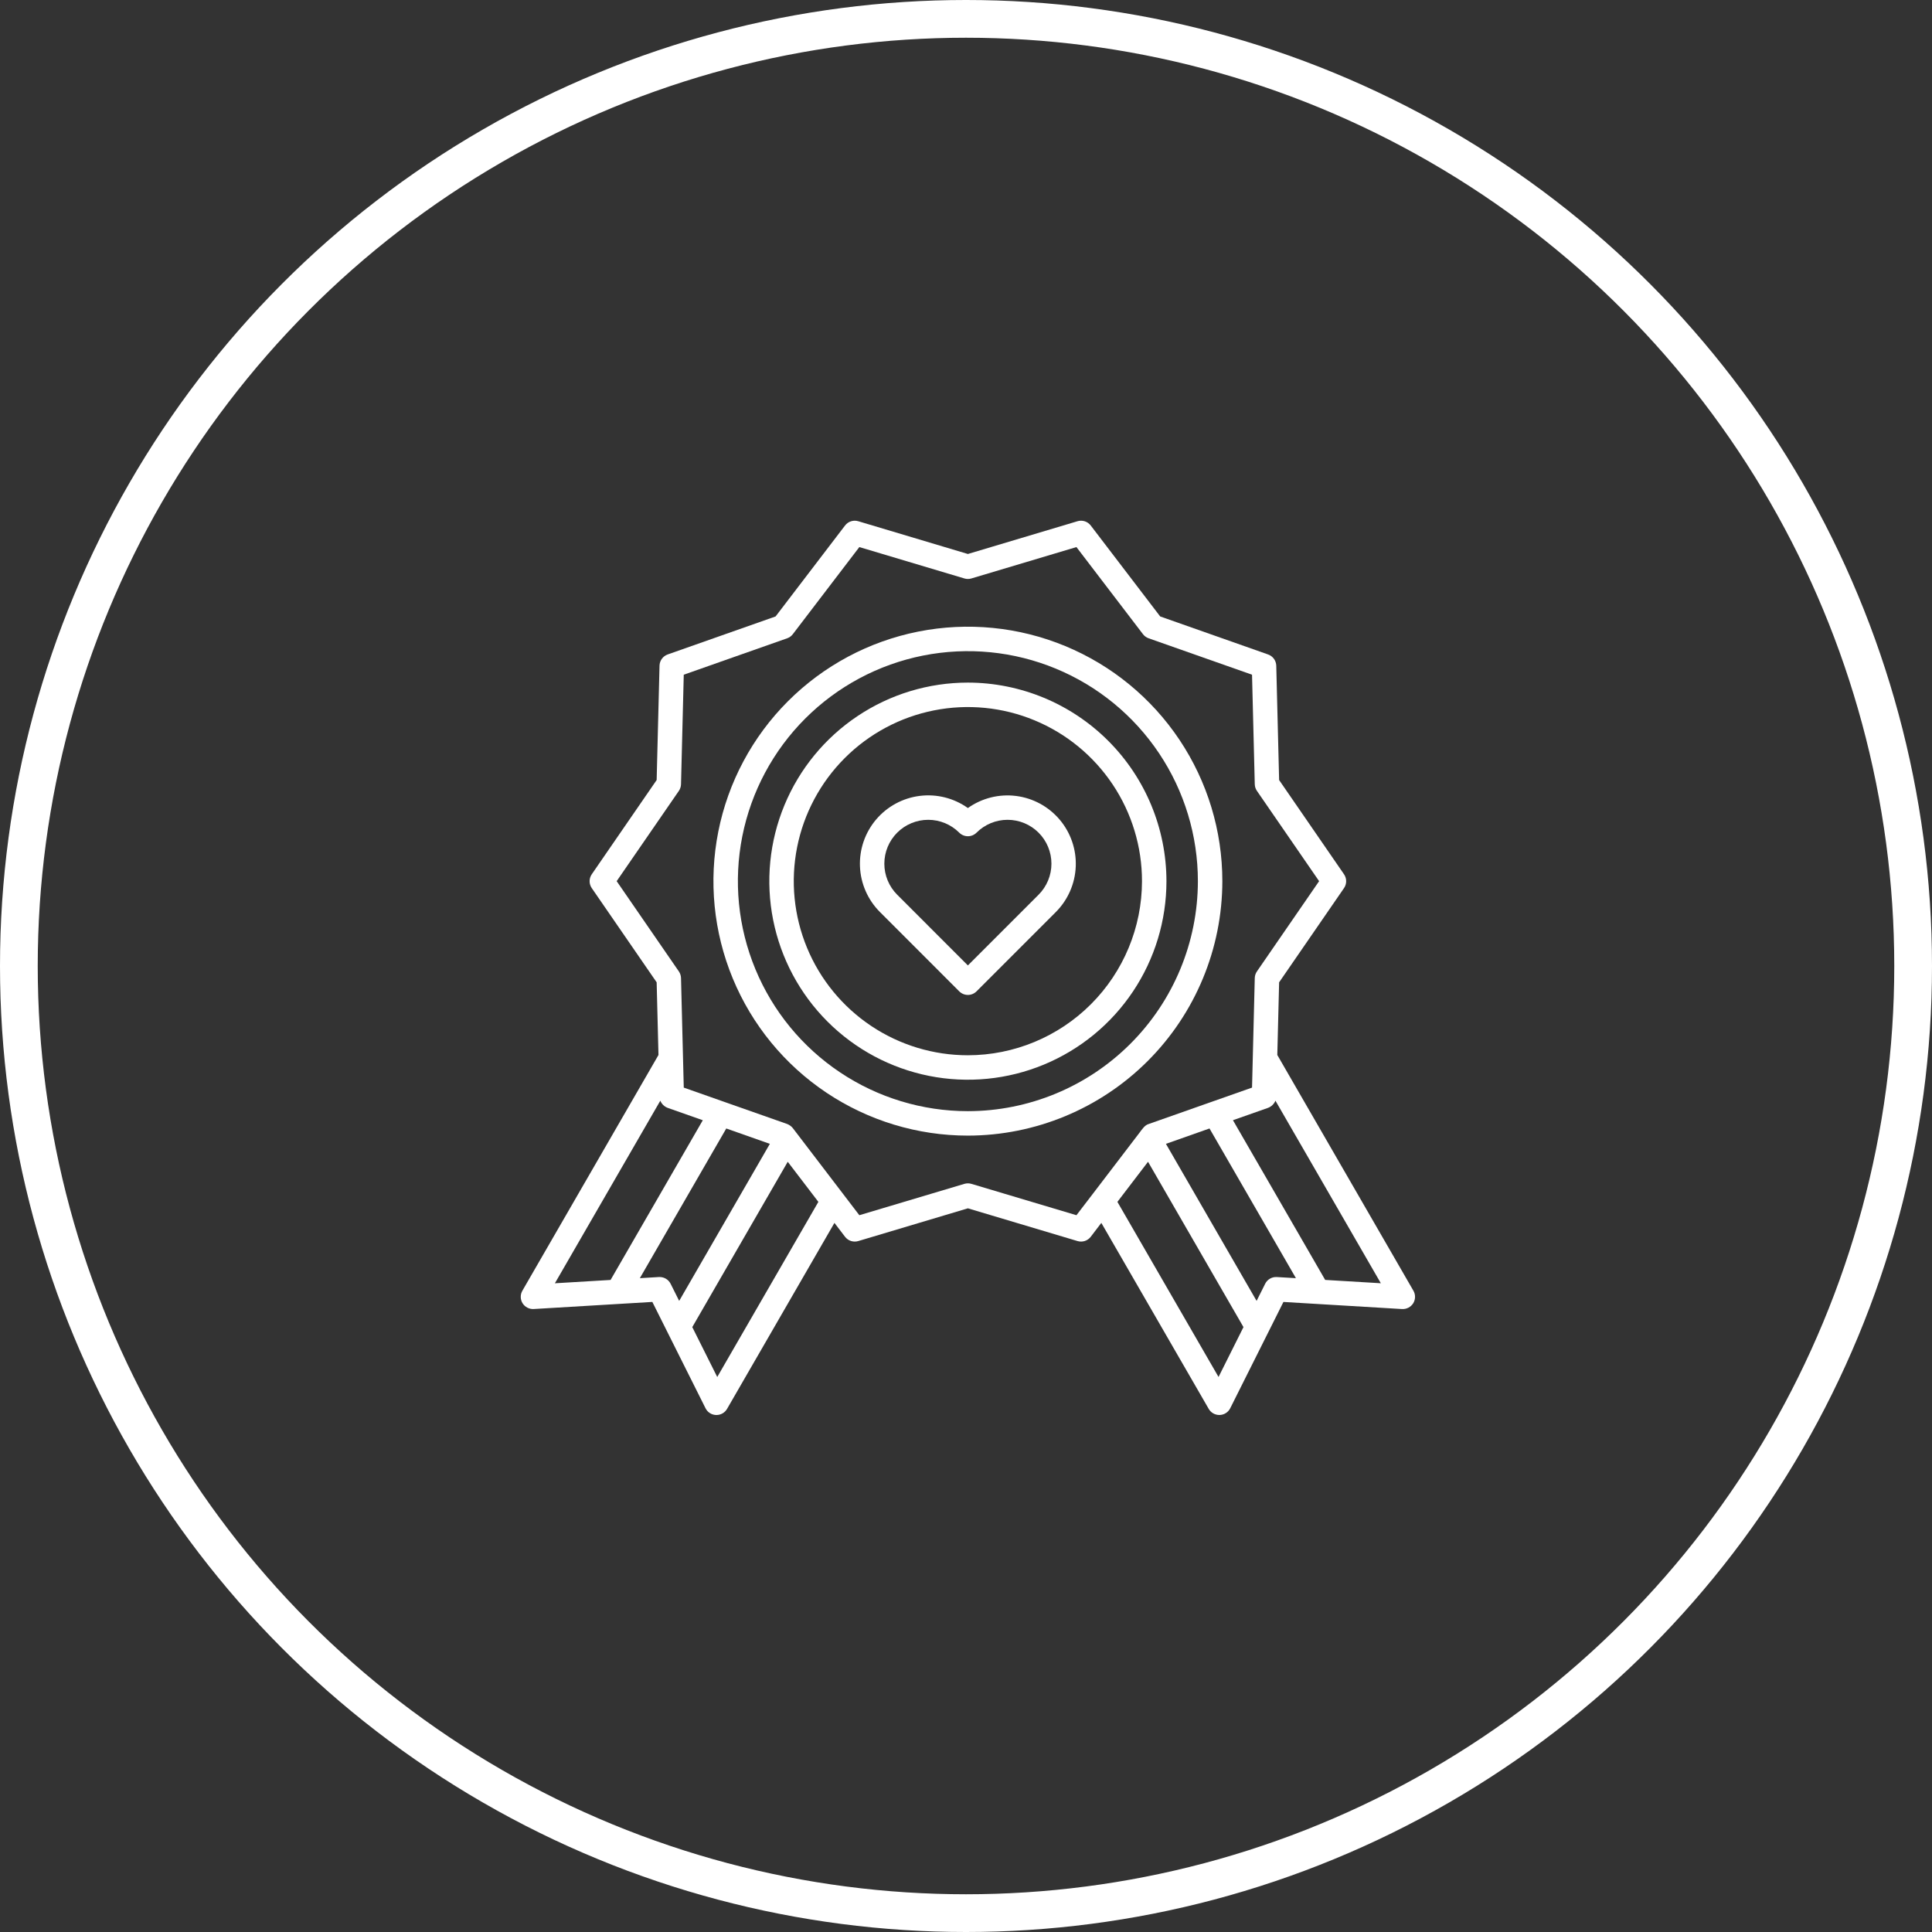
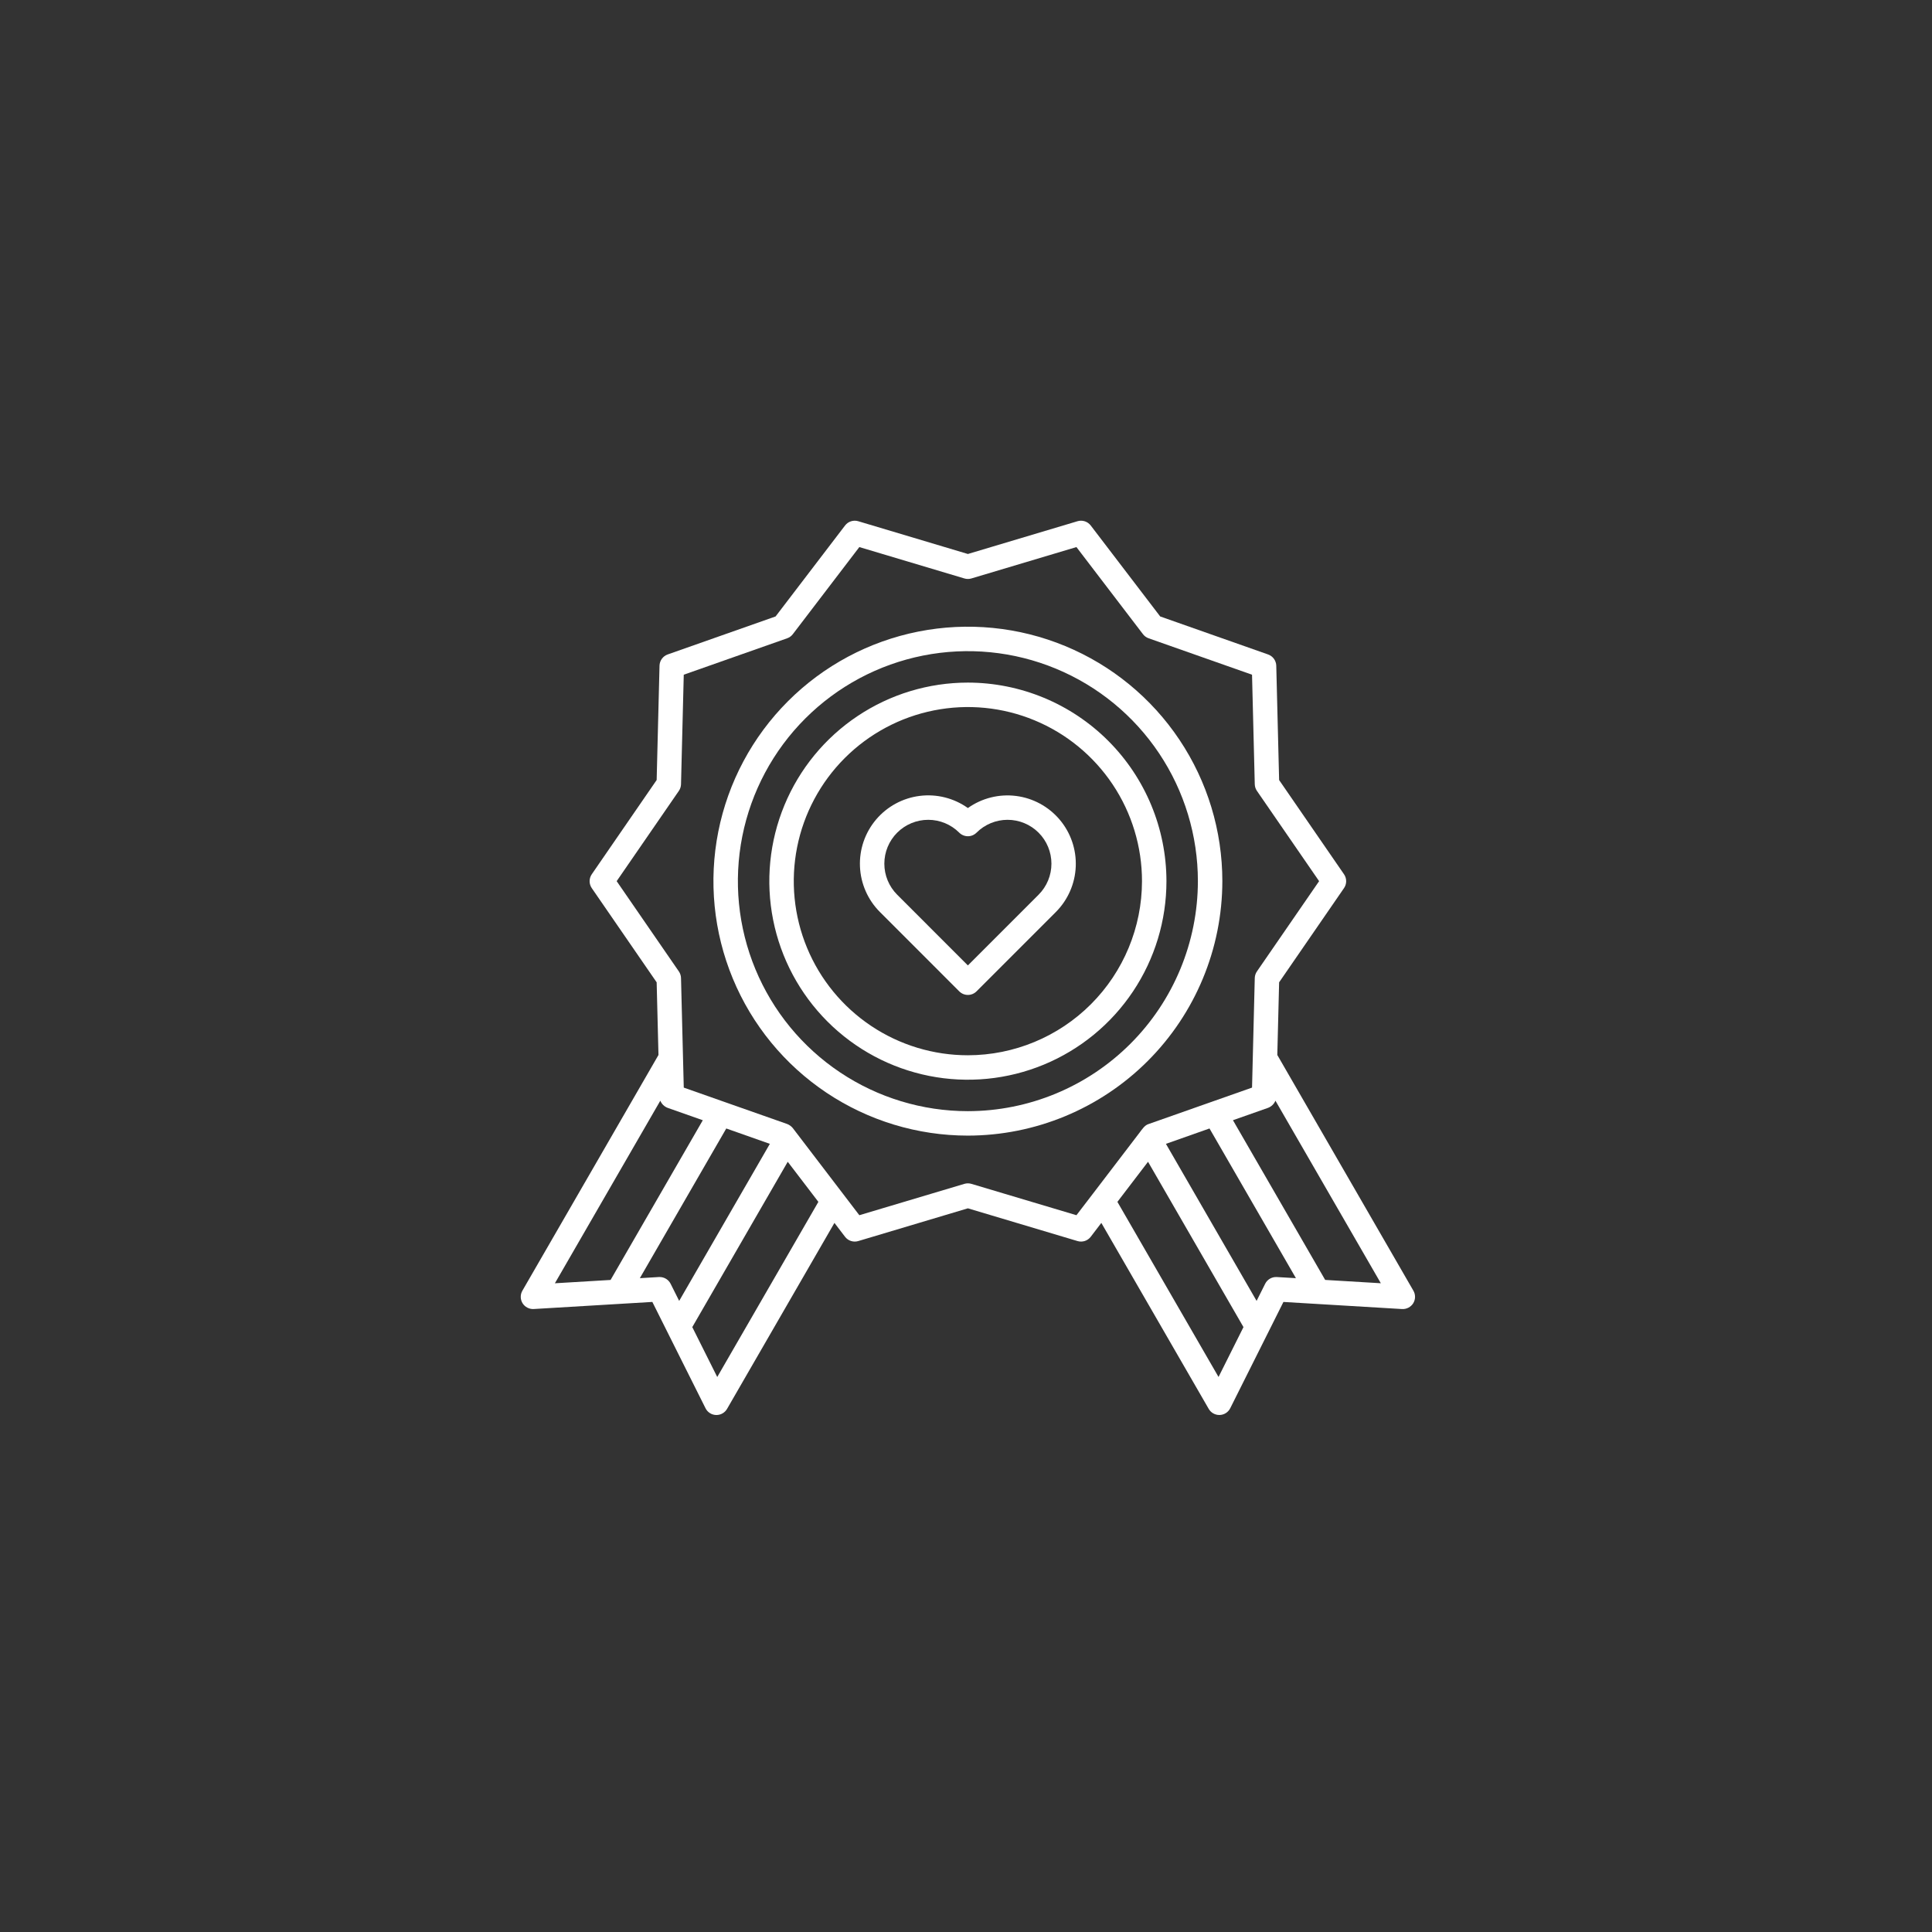
<svg xmlns="http://www.w3.org/2000/svg" width="512" height="512" viewBox="0 0 512 512" fill="none">
  <rect x="0" y="0" width="512" height="512" fill="#333333" stroke="none" />
-   <circle cx="256" cy="256" r="251" stroke="white" stroke-width="10" />
  <g clip-path="url(#clip0)">
    <path d="M323.934 233.516C323.934 220.179 319.979 207.142 312.569 196.052C305.159 184.963 294.628 176.32 282.306 171.216C269.984 166.112 256.425 164.776 243.344 167.378C230.263 169.98 218.248 176.403 208.817 185.833C199.386 195.264 192.964 207.28 190.362 220.361C187.76 233.442 189.095 247 194.199 259.322C199.303 271.644 207.946 282.176 219.036 289.586C230.125 296.995 243.163 300.95 256.5 300.95C274.378 300.93 291.519 293.819 304.161 281.177C316.803 268.535 323.914 251.395 323.934 233.516ZM256.5 294.47C244.444 294.47 232.66 290.895 222.636 284.197C212.612 277.5 204.8 267.98 200.186 256.842C195.573 245.705 194.366 233.449 196.718 221.625C199.07 209.801 204.875 198.94 213.399 190.416C221.924 181.891 232.785 176.086 244.608 173.734C256.432 171.382 268.688 172.589 279.826 177.203C290.964 181.816 300.483 189.629 307.181 199.653C313.878 209.676 317.453 221.461 317.453 233.516C317.435 249.677 311.007 265.17 299.58 276.597C288.153 288.024 272.66 294.452 256.5 294.47V294.47Z" fill="white" />
    <path d="M256.5 180.895C246.092 180.895 235.919 183.981 227.265 189.763C218.611 195.545 211.867 203.764 207.884 213.379C203.901 222.994 202.859 233.575 204.89 243.782C206.92 253.99 211.932 263.366 219.291 270.725C226.65 278.085 236.026 283.096 246.234 285.127C256.441 287.157 267.022 286.115 276.637 282.132C286.252 278.149 294.471 271.405 300.253 262.751C306.035 254.098 309.121 243.924 309.121 233.516C309.106 219.565 303.557 206.19 293.691 196.325C283.826 186.46 270.451 180.911 256.5 180.895ZM256.5 279.657C247.374 279.657 238.453 276.951 230.865 271.881C223.277 266.811 217.363 259.605 213.871 251.174C210.379 242.743 209.465 233.465 211.245 224.515C213.026 215.564 217.42 207.343 223.873 200.89C230.326 194.437 238.548 190.042 247.498 188.262C256.449 186.482 265.726 187.395 274.157 190.888C282.588 194.38 289.795 200.294 294.865 207.882C299.935 215.47 302.641 224.391 302.641 233.516C302.627 245.75 297.761 257.478 289.111 266.128C280.461 274.778 268.733 279.644 256.5 279.657V279.657Z" fill="white" />
    <path d="M256.5 214.14C252.801 211.505 248.247 210.356 243.741 210.92C239.235 211.485 235.105 213.723 232.171 217.189C229.237 220.656 227.713 225.098 227.9 229.636C228.088 234.173 229.973 238.475 233.183 241.687L254.21 262.717C254.51 263.018 254.867 263.257 255.26 263.42C255.653 263.583 256.075 263.667 256.5 263.667C256.925 263.667 257.347 263.583 257.74 263.42C258.133 263.257 258.49 263.018 258.79 262.717L279.817 241.687C283.02 238.473 284.901 234.173 285.085 229.639C285.27 225.104 283.745 220.666 280.813 217.202C277.881 213.738 273.756 211.501 269.253 210.934C264.751 210.367 260.199 211.511 256.5 214.14V214.14ZM275.236 237.108L256.5 255.846L237.764 237.108C236.684 236.029 235.828 234.747 235.244 233.336C234.659 231.925 234.359 230.413 234.359 228.886C234.359 225.802 235.584 222.844 237.765 220.664C239.946 218.483 242.904 217.258 245.987 217.258C249.071 217.259 252.029 218.484 254.21 220.665C254.817 221.272 255.641 221.613 256.5 221.613C257.359 221.613 258.183 221.272 258.79 220.665C260.971 218.484 263.929 217.259 267.013 217.258C270.096 217.258 273.054 218.483 275.235 220.664C277.416 222.844 278.641 225.802 278.641 228.886C278.641 231.97 277.417 234.928 275.236 237.108V237.108Z" fill="white" />
    <path d="M374.567 342.055L338.499 279.582L338.98 260.326L356.175 235.359C356.548 234.819 356.748 234.179 356.748 233.522C356.748 232.866 356.548 232.226 356.175 231.686L338.98 206.719L338.223 176.415C338.206 175.758 337.99 175.122 337.604 174.591C337.217 174.06 336.678 173.659 336.058 173.441L307.461 163.365L289.058 139.267C288.659 138.743 288.11 138.354 287.485 138.15C286.859 137.947 286.185 137.939 285.555 138.128L256.5 146.812L227.444 138.128C226.814 137.939 226.141 137.946 225.515 138.15C224.889 138.353 224.341 138.743 223.942 139.267L205.54 163.365L176.942 173.437C176.323 173.656 175.785 174.057 175.398 174.588C175.012 175.119 174.796 175.755 174.78 176.411L174.021 206.716L156.825 231.688C156.453 232.228 156.253 232.868 156.253 233.524C156.253 234.18 156.453 234.821 156.825 235.361L174.021 260.327L174.502 279.584L138.434 342.055C138.143 342.562 137.994 343.137 138.003 343.721C138.012 344.305 138.178 344.876 138.484 345.373C138.794 345.868 139.232 346.271 139.75 346.54C140.269 346.809 140.85 346.935 141.433 346.905L163.941 345.559L172.878 345.024L176.883 353.037L186.972 373.202C187.234 373.726 187.632 374.168 188.125 374.483C188.618 374.798 189.187 374.974 189.772 374.991H189.87C190.439 374.991 190.997 374.841 191.49 374.557C191.982 374.272 192.391 373.863 192.675 373.371L221.135 324.08L223.944 327.758C224.343 328.281 224.892 328.671 225.518 328.874C226.144 329.077 226.817 329.084 227.447 328.895L256.5 320.218L285.557 328.895C286.187 329.084 286.86 329.077 287.485 328.874C288.111 328.67 288.66 328.281 289.058 327.758L291.865 324.08L320.32 373.365C320.604 373.858 321.013 374.267 321.505 374.552C321.998 374.836 322.556 374.986 323.125 374.985H323.223C323.808 374.968 324.377 374.793 324.87 374.478C325.363 374.163 325.761 373.72 326.023 373.197L336.117 353.037L340.124 345.029L349.062 345.564L371.568 346.91C372.151 346.94 372.732 346.814 373.251 346.545C373.769 346.276 374.207 345.873 374.519 345.379C374.826 344.881 374.992 344.309 375 343.724C375.009 343.139 374.859 342.562 374.567 342.055V342.055ZM338.373 338.43C337.739 338.39 337.107 338.538 336.557 338.856C336.007 339.173 335.563 339.646 335.281 340.215L333.012 344.751L308.985 303.132L320.531 299.058L343.435 338.728L338.373 338.43ZM174.991 291.697C175.168 292.13 175.433 292.522 175.768 292.849C176.104 293.175 176.503 293.429 176.941 293.595L186.25 296.874L161.81 339.198L147.051 340.082L174.991 291.697ZM204.018 303.132L179.988 344.751L177.72 340.217C177.451 339.679 177.037 339.226 176.525 338.91C176.014 338.594 175.424 338.426 174.822 338.426C174.757 338.426 174.692 338.426 174.628 338.426L169.566 338.73L192.47 299.058L204.018 303.132ZM190.077 364.919L183.462 351.697L208.758 307.883L216.877 318.507L190.077 364.919ZM285.268 322.044L257.426 313.732C256.822 313.553 256.179 313.553 255.575 313.732L227.734 322.044L223.333 316.282L210.102 298.957C209.704 298.472 209.188 298.098 208.604 297.87L192.084 292.058L181.205 288.227L180.475 259.191C180.459 258.562 180.26 257.953 179.903 257.435L163.424 233.515L179.903 209.595C180.26 209.078 180.459 208.468 180.475 207.839L181.203 178.803L208.606 169.153C209.201 168.944 209.723 168.566 210.106 168.064L227.733 144.979L255.575 153.298C256.179 153.477 256.822 153.477 257.426 153.298L285.266 144.979L302.899 168.064C303.282 168.566 303.803 168.944 304.398 169.153L331.801 178.803L332.527 207.839C332.544 208.468 332.742 209.077 333.099 209.595L349.578 233.515L333.099 257.435C332.742 257.952 332.543 258.562 332.527 259.191L331.859 286.016L331.803 288.225L320.924 292.058L304.404 297.877C303.374 298.166 302.66 299.284 302.051 300.086L289.675 316.289L285.268 322.044ZM322.923 364.911L296.124 318.507L304.239 307.883L329.533 351.697L322.923 364.911ZM351.185 339.191L326.745 296.868L336.053 293.589C336.49 293.423 336.889 293.169 337.224 292.842C337.56 292.516 337.825 292.124 338.002 291.691L365.937 340.074L351.185 339.191Z" fill="white" />
  </g>
  <defs>
    <clipPath id="clip0">
      <rect width="237" height="237" fill="white" transform="translate(138 138)" />
    </clipPath>
  </defs>
</svg>